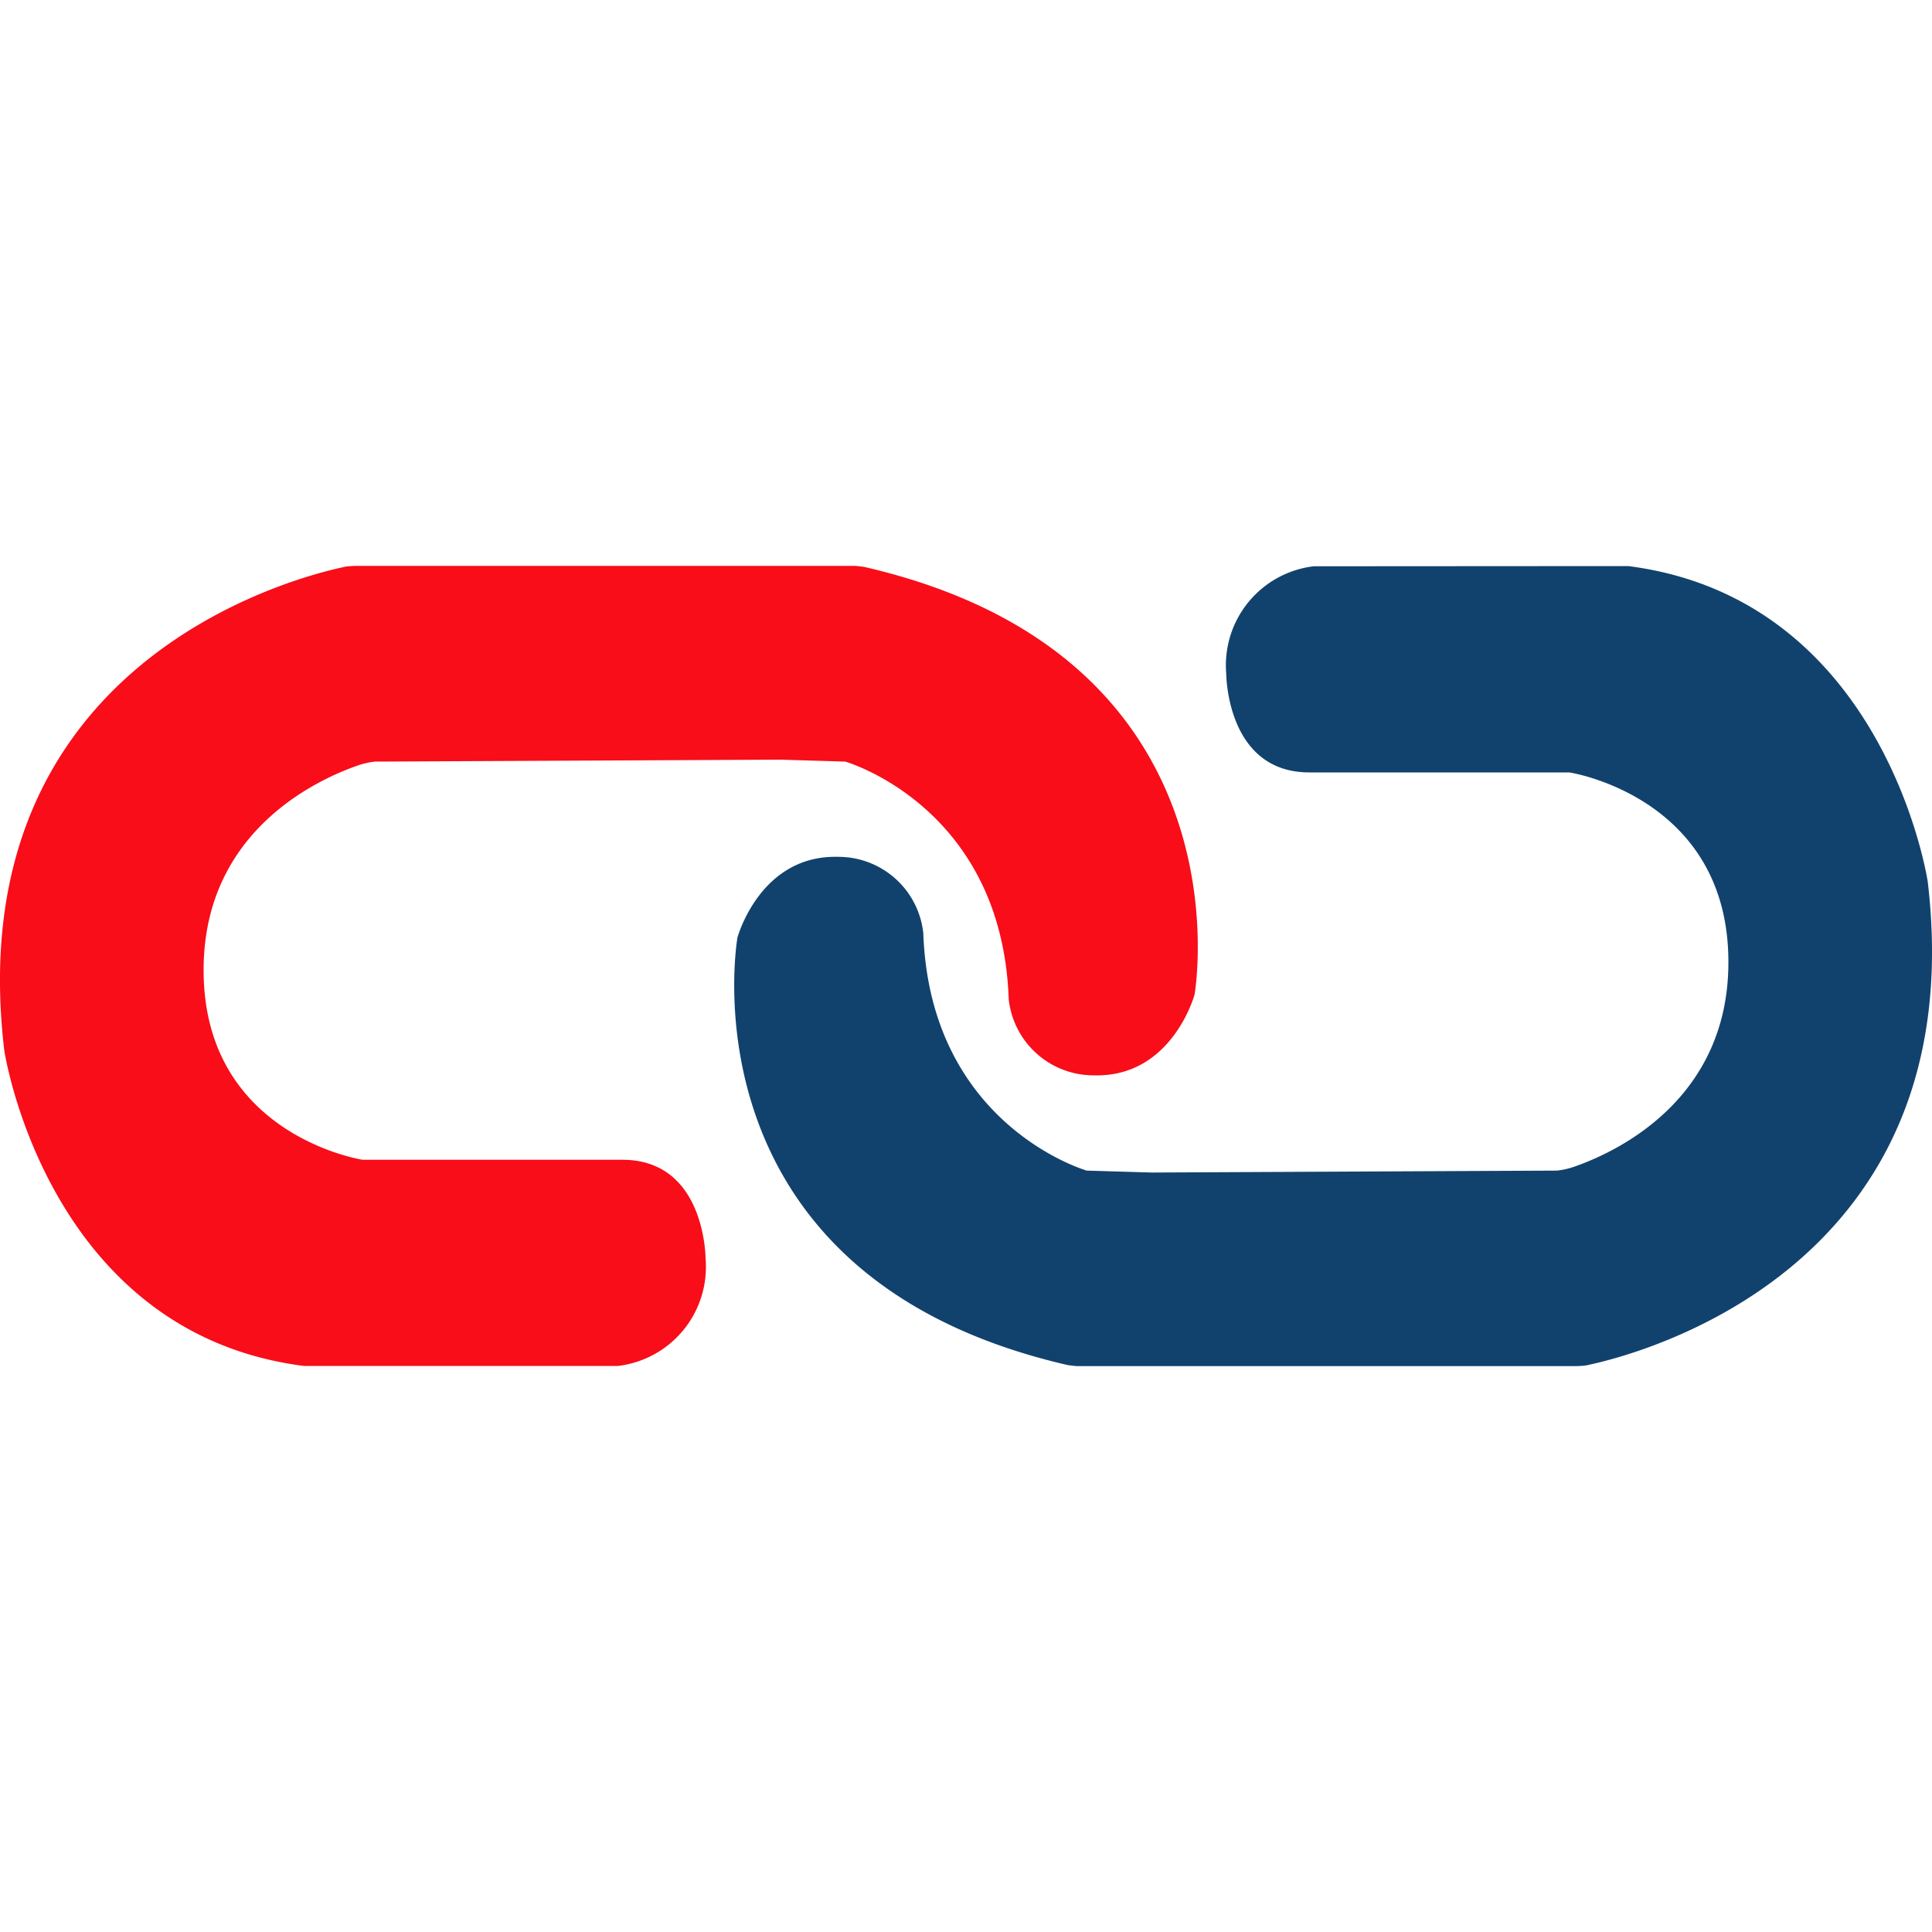
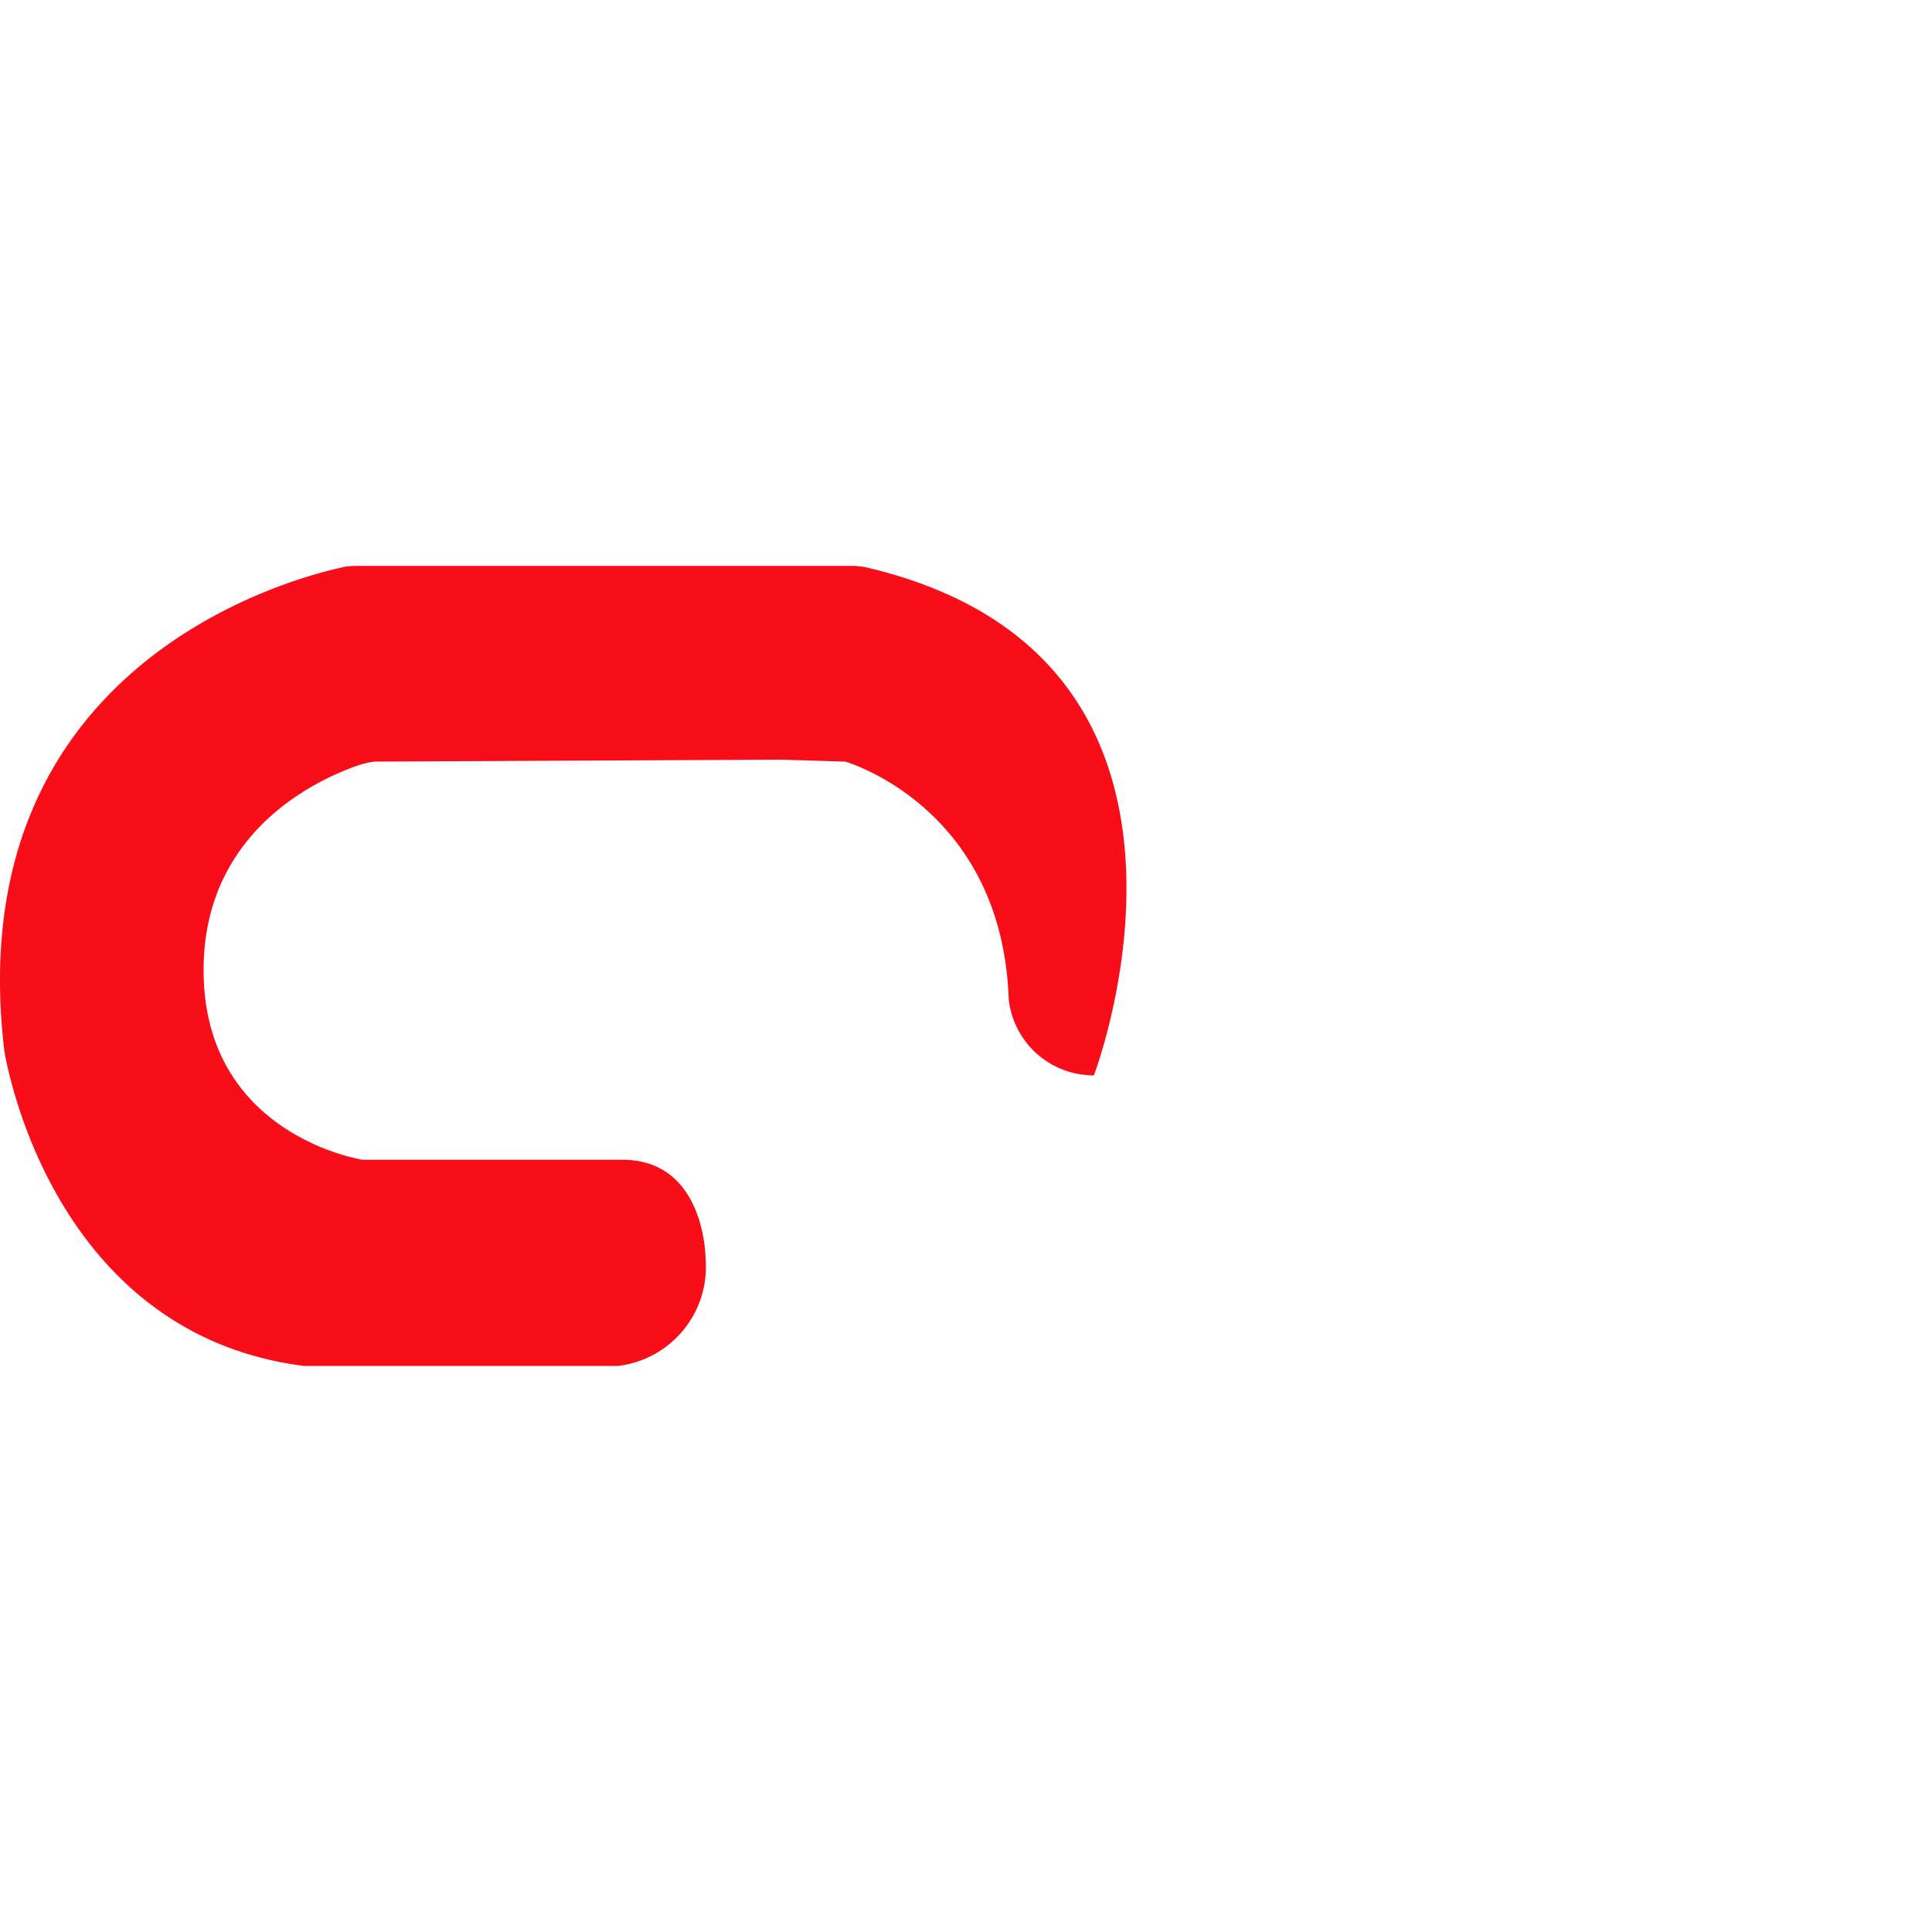
<svg xmlns="http://www.w3.org/2000/svg" viewBox="0 0 100 100">
-   <path d="M55.73,70.71H81.51s.53,0,.74-.07c2.61-.56,19.89-5,17.53-25,0,0-2.18-14.63-15.5-16.34l-.46,0L68,29.31a5.16,5.16,0,0,0-4.53,5.56s0,5.11,4.3,5.11H81.23s8.35,1.27,8.23,10c-.09,6.85-5.58,9.55-7.87,10.37a4.16,4.16,0,0,1-1,.24l-21,.1-3.34-.1s-8.11-2.32-8.46-12.29a4.42,4.42,0,0,0-4.41-3.95c-4.05-.11-5.21,4.18-5.21,4.18S35.1,66,55.24,70.65C55.32,70.67,55.73,70.71,55.73,70.71Z" fill="#11426d" />
-   <path d="M44.27,29.29H18.49s-.53,0-.74.07c-2.61.56-19.89,5-17.53,25,0,0,2.18,14.63,15.5,16.34l.46,0,15.81,0a5.16,5.16,0,0,0,4.53-5.56s0-5.11-4.3-5.11H18.77s-8.35-1.27-8.23-10c.09-6.85,5.58-9.55,7.87-10.37a4.16,4.16,0,0,1,1-.24l21-.1,3.34.1s8.11,2.32,8.46,12.29a4.42,4.42,0,0,0,4.41,3.95c4.05.11,5.21-4.18,5.21-4.18S64.9,34,44.76,29.35C44.68,29.33,44.27,29.29,44.27,29.29Z" fill="#f80d19" />
+   <path d="M44.27,29.29H18.49s-.53,0-.74.07c-2.61.56-19.89,5-17.53,25,0,0,2.18,14.63,15.5,16.34l.46,0,15.81,0a5.16,5.16,0,0,0,4.53-5.56s0-5.11-4.3-5.11H18.77s-8.35-1.27-8.23-10c.09-6.85,5.58-9.55,7.87-10.37a4.16,4.16,0,0,1,1-.24l21-.1,3.34.1s8.11,2.32,8.46,12.29a4.42,4.42,0,0,0,4.41,3.95S64.9,34,44.76,29.35C44.68,29.33,44.27,29.29,44.27,29.29Z" fill="#f80d19" />
</svg>